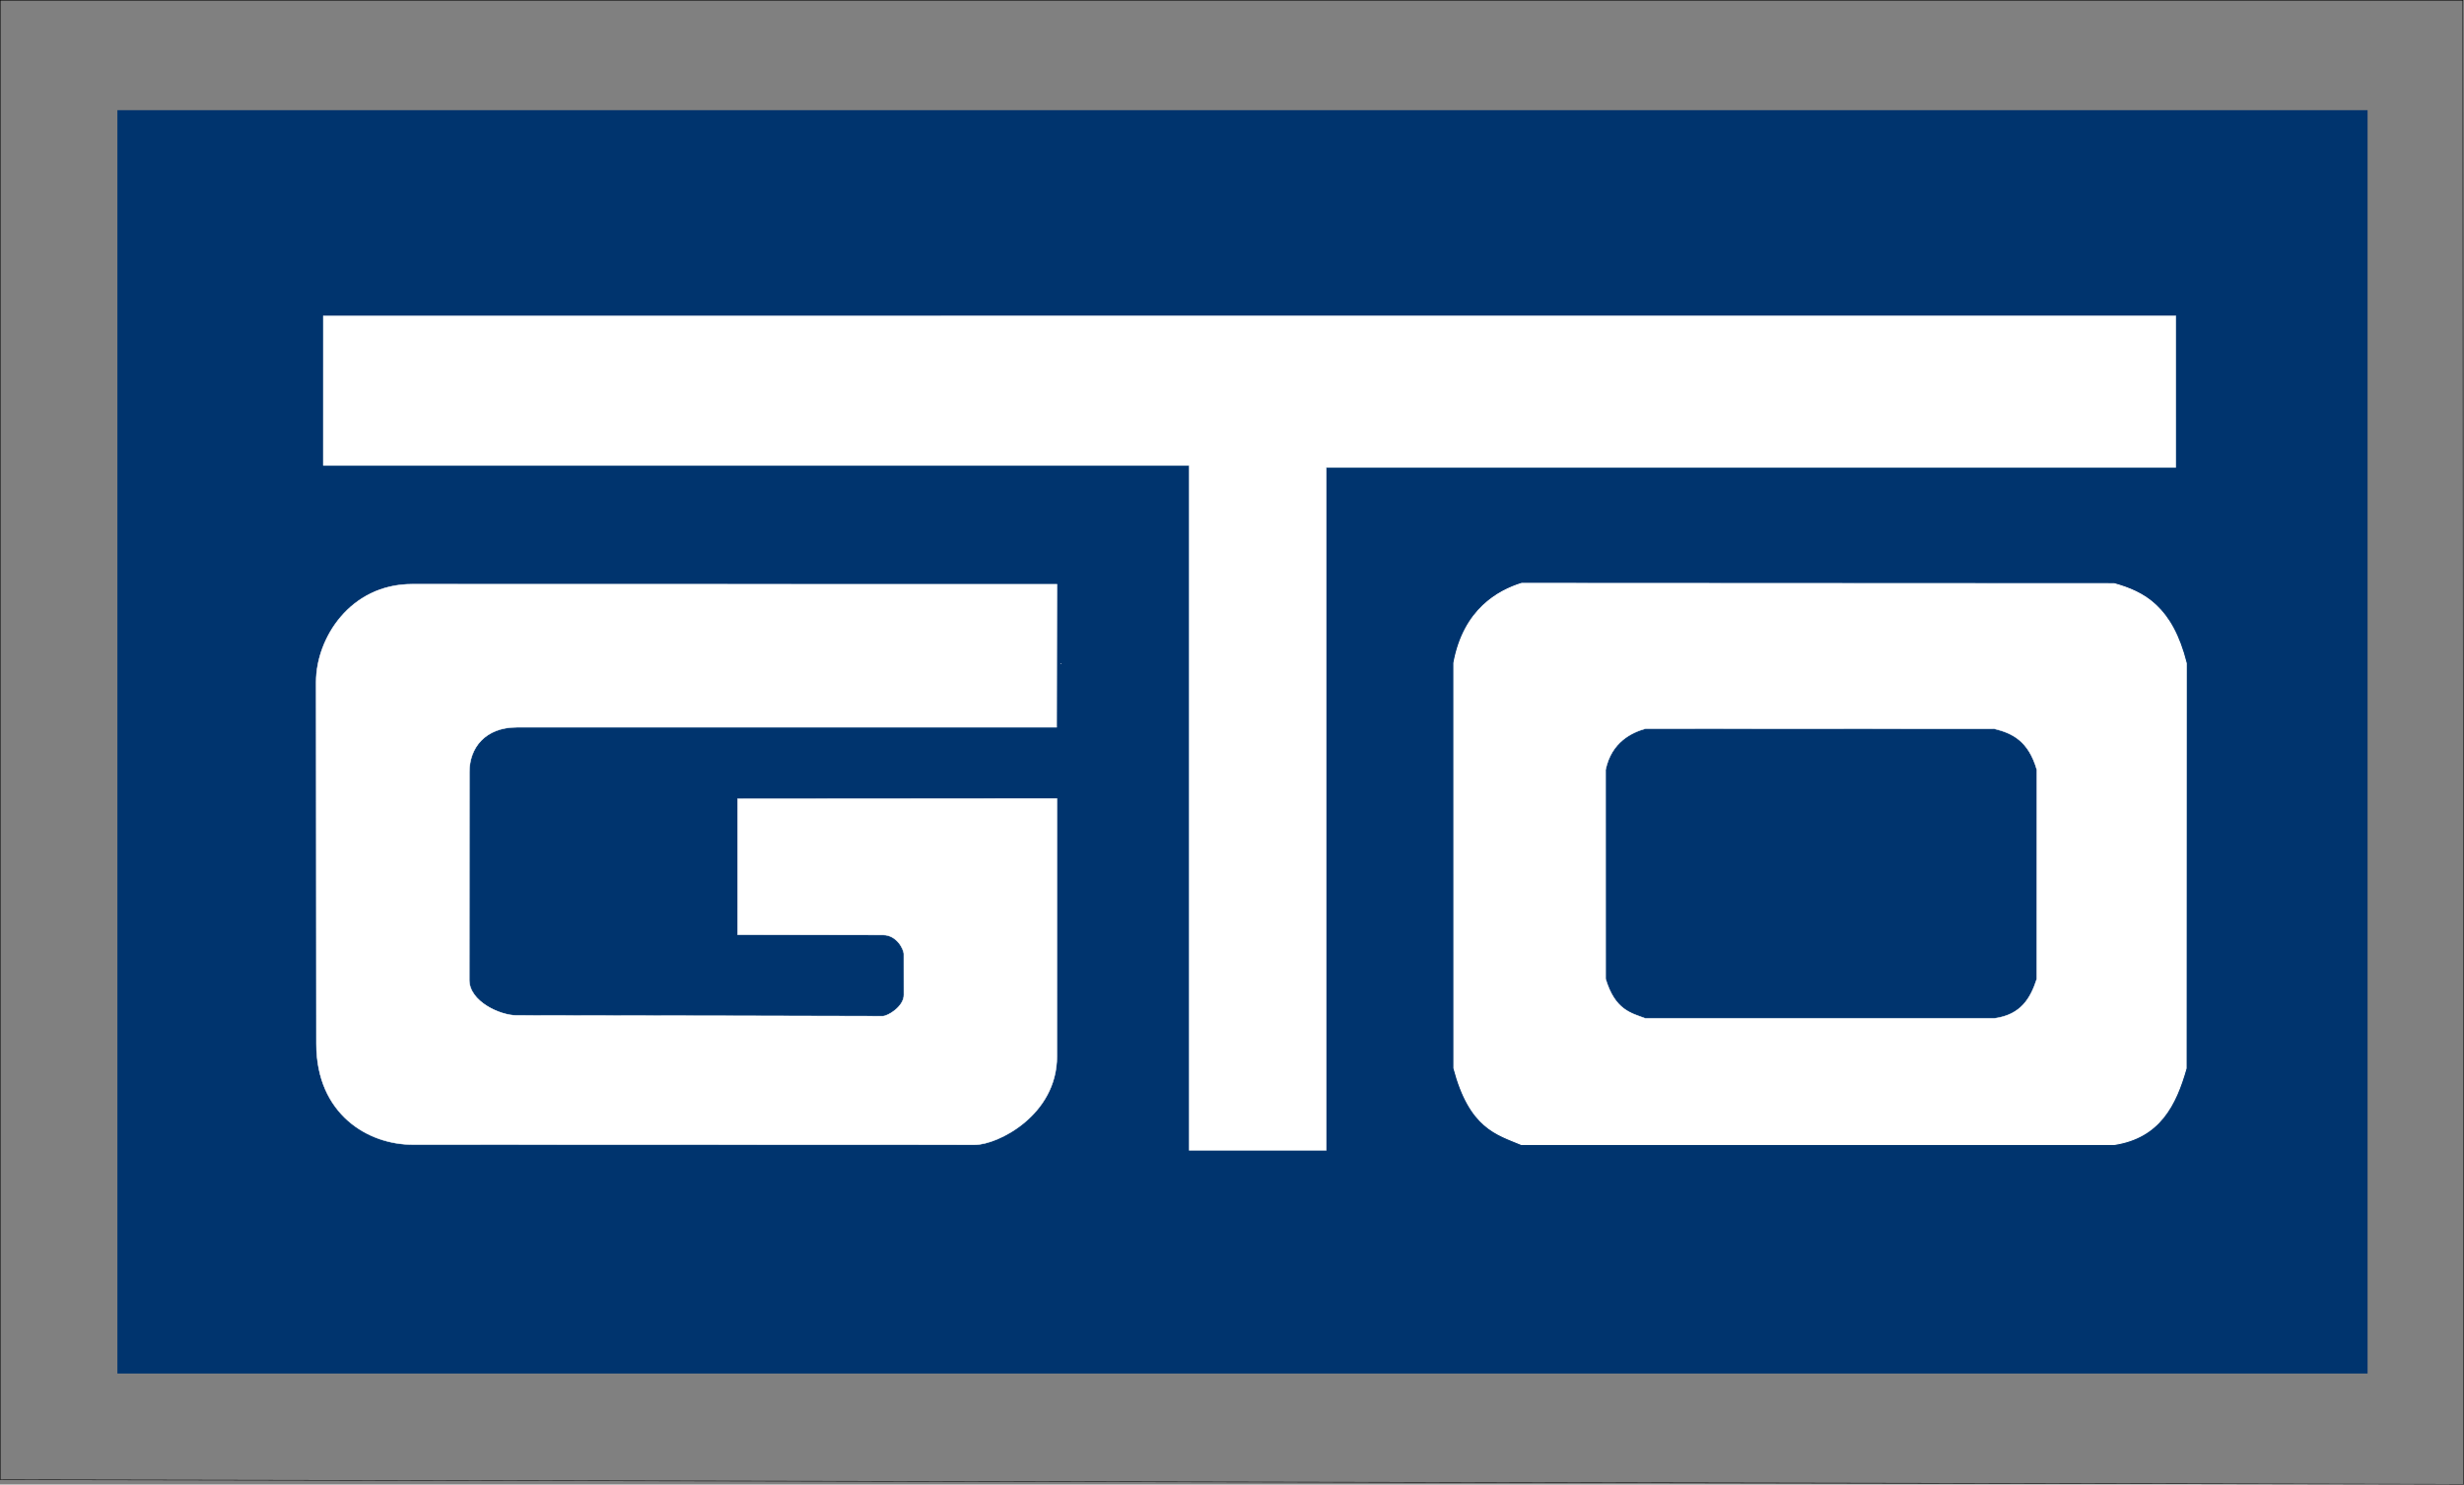
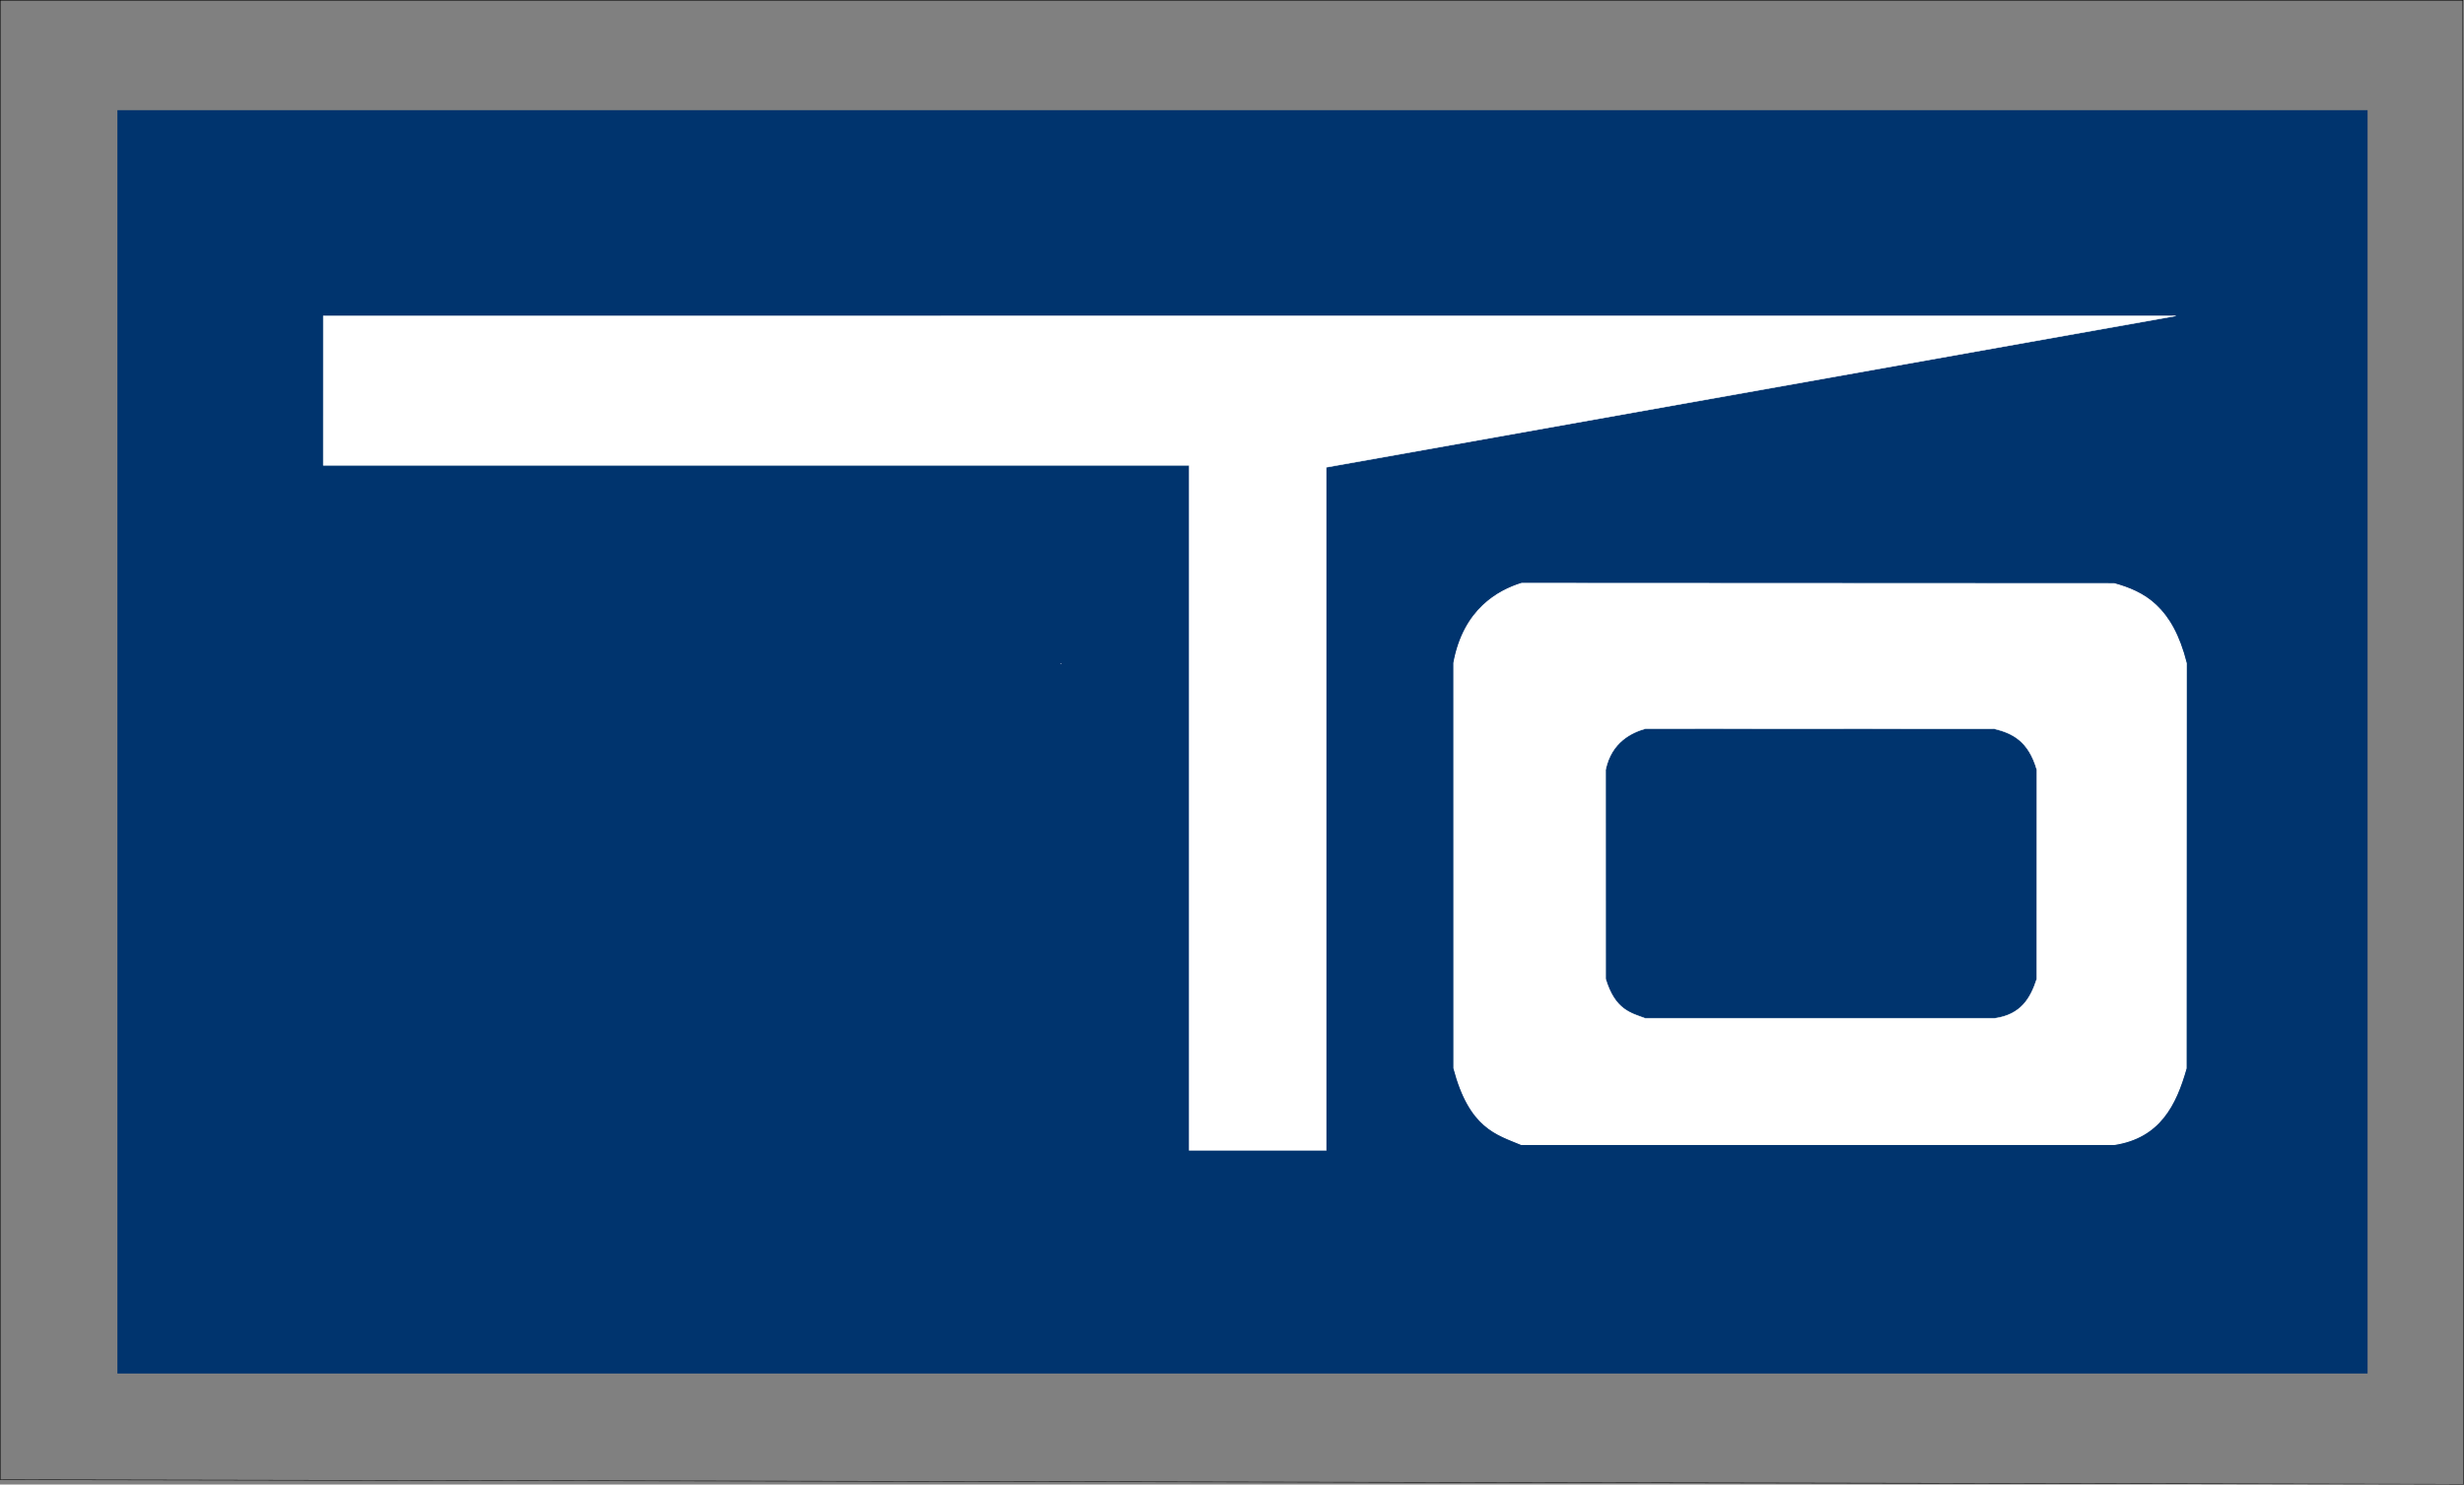
<svg xmlns="http://www.w3.org/2000/svg" xmlns:ns1="http://sodipodi.sourceforge.net/DTD/sodipodi-0.dtd" xmlns:ns2="http://www.inkscape.org/namespaces/inkscape" xmlns:xlink="http://www.w3.org/1999/xlink" id="svg2" ns1:version="0.32" ns2:version="0.46" width="628.129" height="378.518" version="1.0" ns1:docname="GTO_logo_drukker.svg" ns2:output_extension="org.inkscape.output.svg.inkscape">
  <rect width="100%" height="100%" fill="#808080" stroke="none" />
  <defs id="defs5">
    <linearGradient id="linearGradient3259">
      <stop style="stop-color:#000000;stop-opacity:1;" offset="0" id="stop3261" />
      <stop style="stop-color:#000000;stop-opacity:0" offset="1" id="stop3263" />
    </linearGradient>
    <ns2:perspective ns1:type="inkscape:persp3d" ns2:vp_x="0 : 526.18109 : 1" ns2:vp_y="0 : 1000 : 0" ns2:vp_z="744.09448 : 526.18109 : 1" ns2:persp3d-origin="372.04724 : 350.78739 : 1" id="perspective9" />
    <linearGradient ns2:collect="always" xlink:href="#linearGradient3259" id="linearGradient3265" x1="803.1" y1="1176.485" x2="797.744" y2="1197.142" gradientUnits="userSpaceOnUse" />
    <ns2:perspective id="perspective2460" ns2:persp3d-origin="372.04724 : 350.78739 : 1" ns2:vp_z="744.09448 : 526.18109 : 1" ns2:vp_y="0 : 1000 : 0" ns2:vp_x="0 : 526.18109 : 1" ns1:type="inkscape:persp3d" />
  </defs>
  <ns1:namedview ns2:window-height="953" ns2:window-width="1280" ns2:pageshadow="2" ns2:pageopacity="0.0" guidetolerance="10.0" gridtolerance="10.0" objecttolerance="10.0" borderopacity="1.0" bordercolor="#666666" pagecolor="#ffffff" id="base" showgrid="false" showguides="true" ns2:guide-bbox="true" ns2:zoom="0.70710678" ns2:cx="1145.5092" ns2:cy="49.47102" ns2:window-x="0" ns2:window-y="25" ns2:current-layer="svg2">
    <ns1:guide orientation="1,0" position="1016.266,1703.432" id="guide2404" />
    <ns1:guide orientation="1,0" position="2106.559,1589.977" id="guide2406" />
    <ns1:guide orientation="1,0" position="766.971,1249.457" id="guide3196" />
    <ns1:guide orientation="0,1" position="1338.785,793.143" id="guide3198" />
    <ns1:guide orientation="1,0" position="1750.796,988.535" id="guide3283" />
    <ns1:guide orientation="0,1" position="1038.74,1412.092" id="guide3285" />
    <ns1:guide orientation="0,1" position="1011.163,993.485" id="guide3287" />
    <ns1:guide orientation="1,0" position="3290,1055" id="guide2395" />
    <ns1:guide orientation="1,0" position="3988,958" id="guide2397" />
    <ns1:guide orientation="1,0" position="627.513,384.401" id="guide3183" />
    <ns1:guide orientation="0,1" position="666.78,372.819" id="guide2527" />
    <ns1:guide orientation="0,1" position="627.977,0.773" id="guide2577" />
    <ns1:guide orientation="1,0" position="-0.254,377.021" id="guide2579" />
    <ns1:guide orientation="0,1" position="-0.625,378" id="guide2581" />
  </ns1:namedview>
  <rect style="fill:#00346e;fill-opacity:1;fill-rule:nonzero;stroke:none;stroke-width:1;stroke-linecap:square;stroke-linejoin:round;stroke-miterlimit:0;stroke-dasharray:none;stroke-dashoffset:0;stroke-opacity:1" id="rect3179" width="573.617" height="322.119" x="29.927" y="28.094" />
  <path style="fill:#ffffff;fill-opacity:1;fill-rule:evenodd;stroke:#ffffff;stroke-width:0.231px;stroke-linecap:butt;stroke-linejoin:miter;marker:none;marker-start:none;marker-mid:none;marker-end:none;stroke-miterlimit:4;stroke-dasharray:none;stroke-dashoffset:0;stroke-opacity:1;visibility:visible;display:inline;overflow:visible;enable-background:accumulate" d="M 387.916,291.835 L 538.935,291.835 C 550.562,290.053 554.629,281.762 557.3,272.397 L 557.339,169.106 C 553.708,154.657 546.563,150.925 538.935,148.799 L 387.916,148.724 C 381.998,150.578 373.132,155.308 370.607,169.051 L 370.613,223.033 L 370.618,272.342 C 374.685,287.685 381.502,289.164 387.916,291.866" id="path2401" ns1:nodetypes="cccccccccc" />
  <g id="g3315" transform="matrix(0.127,0,0,0.127,2.682,0.454)" style="fill:#ffffff;fill-opacity:1;stroke:#ffffff;stroke-opacity:1">
    <path id="path2392" d="M 2107.463,1328.471 C 2108.98,1328.471 2110.497,1328.471 2107.463,1328.471 z" style="opacity:1;fill:#ffffff;fill-opacity:1;fill-rule:evenodd;stroke:#ffffff;stroke-width:1px;stroke-linecap:butt;stroke-linejoin:miter;marker:none;marker-start:none;marker-mid:none;marker-end:none;stroke-miterlimit:4;stroke-dasharray:none;stroke-dashoffset:0;stroke-opacity:1;visibility:visible;display:inline;overflow:visible;enable-background:accumulate" />
-     <path ns1:nodetypes="csssssssssssssssssssz" ns2:connector-type="polyline" id="path3273" d="M 2100.499,1181.856 C 2100.499,1181.066 2100.492,1169.499 2100.492,1169.499 C 2093.09,1169.499 831.637,1169.243 806.435,1169.243 C 681.018,1169.243 613.45,1278.687 613.45,1365.274 C 613.45,1429.305 613.981,2031.983 613.981,2091.959 C 613.981,2234.079 718.699,2294.354 806.759,2294.354 C 878.097,2294.354 1868.615,2294.723 1935.634,2294.723 C 1981.024,2294.723 2100.372,2235.624 2100.372,2117.46 C 2100.372,2089.4 2100.498,1594.772 2100.498,1599.496 C 2100.498,1599.497 1459.539,1599.459 1459.539,1599.499 C 1459.539,1608.683 1459.5,1866.523 1459.5,1873.516 C 1459.5,1873.521 1688.951,1873.505 1751.493,1873.505 C 1778.431,1873.505 1793.161,1901.611 1793.161,1912.367 C 1793.161,1917.94 1793.268,1983.353 1793.268,1993.666 C 1793.268,2017.508 1760.801,2036.493 1750.796,2036.493 C 1714.196,2036.493 1229.289,2035.07 1016.266,2035.07 C 981.912,2035.07 920.876,2006.681 920.876,1964.144 C 920.876,1917.289 921.053,1683.007 921.053,1546.001 C 921.053,1498.472 952.237,1456.519 1016.266,1456.519 C 1091.039,1456.519 1899.2,1456.501 2100.358,1456.501 C 2100.366,1456.501 2100.501,1182.296 2100.5,1182.297" style="fill:#ffffff;fill-opacity:1;fill-rule:evenodd;stroke:#ffffff;stroke-width:1px;stroke-linecap:square;stroke-linejoin:miter;stroke-opacity:1;display:inline" />
  </g>
-   <path style="fill:#ffffff;fill-opacity:1;fill-rule:evenodd;stroke:#ffffff;stroke-width:0.127px;stroke-linecap:butt;stroke-linejoin:miter;marker:none;marker-start:none;marker-mid:none;marker-end:none;stroke-miterlimit:4;stroke-dasharray:none;stroke-dashoffset:0;stroke-opacity:1;visibility:visible;display:inline;overflow:visible;enable-background:accumulate" d="M 303.153,293.352 L 303.153,118.637 L 82.419,118.638 L 82.425,80.546 L 554.653,80.547 L 554.656,119.147 L 338.089,119.146 L 338.09,293.287 L 303.169,293.288" id="path2472" ns1:nodetypes="ccccccccc" />
+   <path style="fill:#ffffff;fill-opacity:1;fill-rule:evenodd;stroke:#ffffff;stroke-width:0.127px;stroke-linecap:butt;stroke-linejoin:miter;marker:none;marker-start:none;marker-mid:none;marker-end:none;stroke-miterlimit:4;stroke-dasharray:none;stroke-dashoffset:0;stroke-opacity:1;visibility:visible;display:inline;overflow:visible;enable-background:accumulate" d="M 303.153,293.352 L 303.153,118.637 L 82.419,118.638 L 82.425,80.546 L 554.653,80.547 L 338.089,119.146 L 338.09,293.287 L 303.169,293.288" id="path2472" ns1:nodetypes="ccccccccc" />
  <path style="fill:#00346e;fill-opacity:1;fill-rule:evenodd;stroke:#ffffff;stroke-width:0.127px;stroke-linecap:butt;stroke-linejoin:miter;marker:none;marker-start:none;marker-mid:none;marker-end:none;stroke-miterlimit:4;stroke-dasharray:none;stroke-dashoffset:0;stroke-opacity:1;visibility:visible;display:inline;overflow:visible;enable-background:accumulate" d="M 419.493,259.659 L 508.411,259.659 C 515.257,258.739 517.651,254.459 519.224,249.624 L 519.246,196.298 C 517.109,188.838 512.902,186.912 508.411,185.814 L 419.493,185.775 C 416.008,186.732 410.788,189.174 409.301,196.269 L 409.308,249.596 C 411.703,257.517 415.716,258.28 419.493,259.675" id="path2399" ns1:nodetypes="ccccccccc" />
  <path style="fill:none;fill-opacity:1;fill-rule:evenodd;stroke:#000000;stroke-width:0.127px;stroke-linecap:butt;stroke-linejoin:miter;marker:none;marker-start:none;marker-mid:none;marker-end:none;stroke-miterlimit:4;stroke-dasharray:none;stroke-dashoffset:0;stroke-opacity:1;visibility:visible;display:inline;overflow:visible;enable-background:accumulate" d="M 0.064,377.29 L 628.065,378.454 L 627.831,0.064 L 0.068,0.069 L 0.064,377.29" id="path3181" ns1:nodetypes="ccccc" />
</svg>